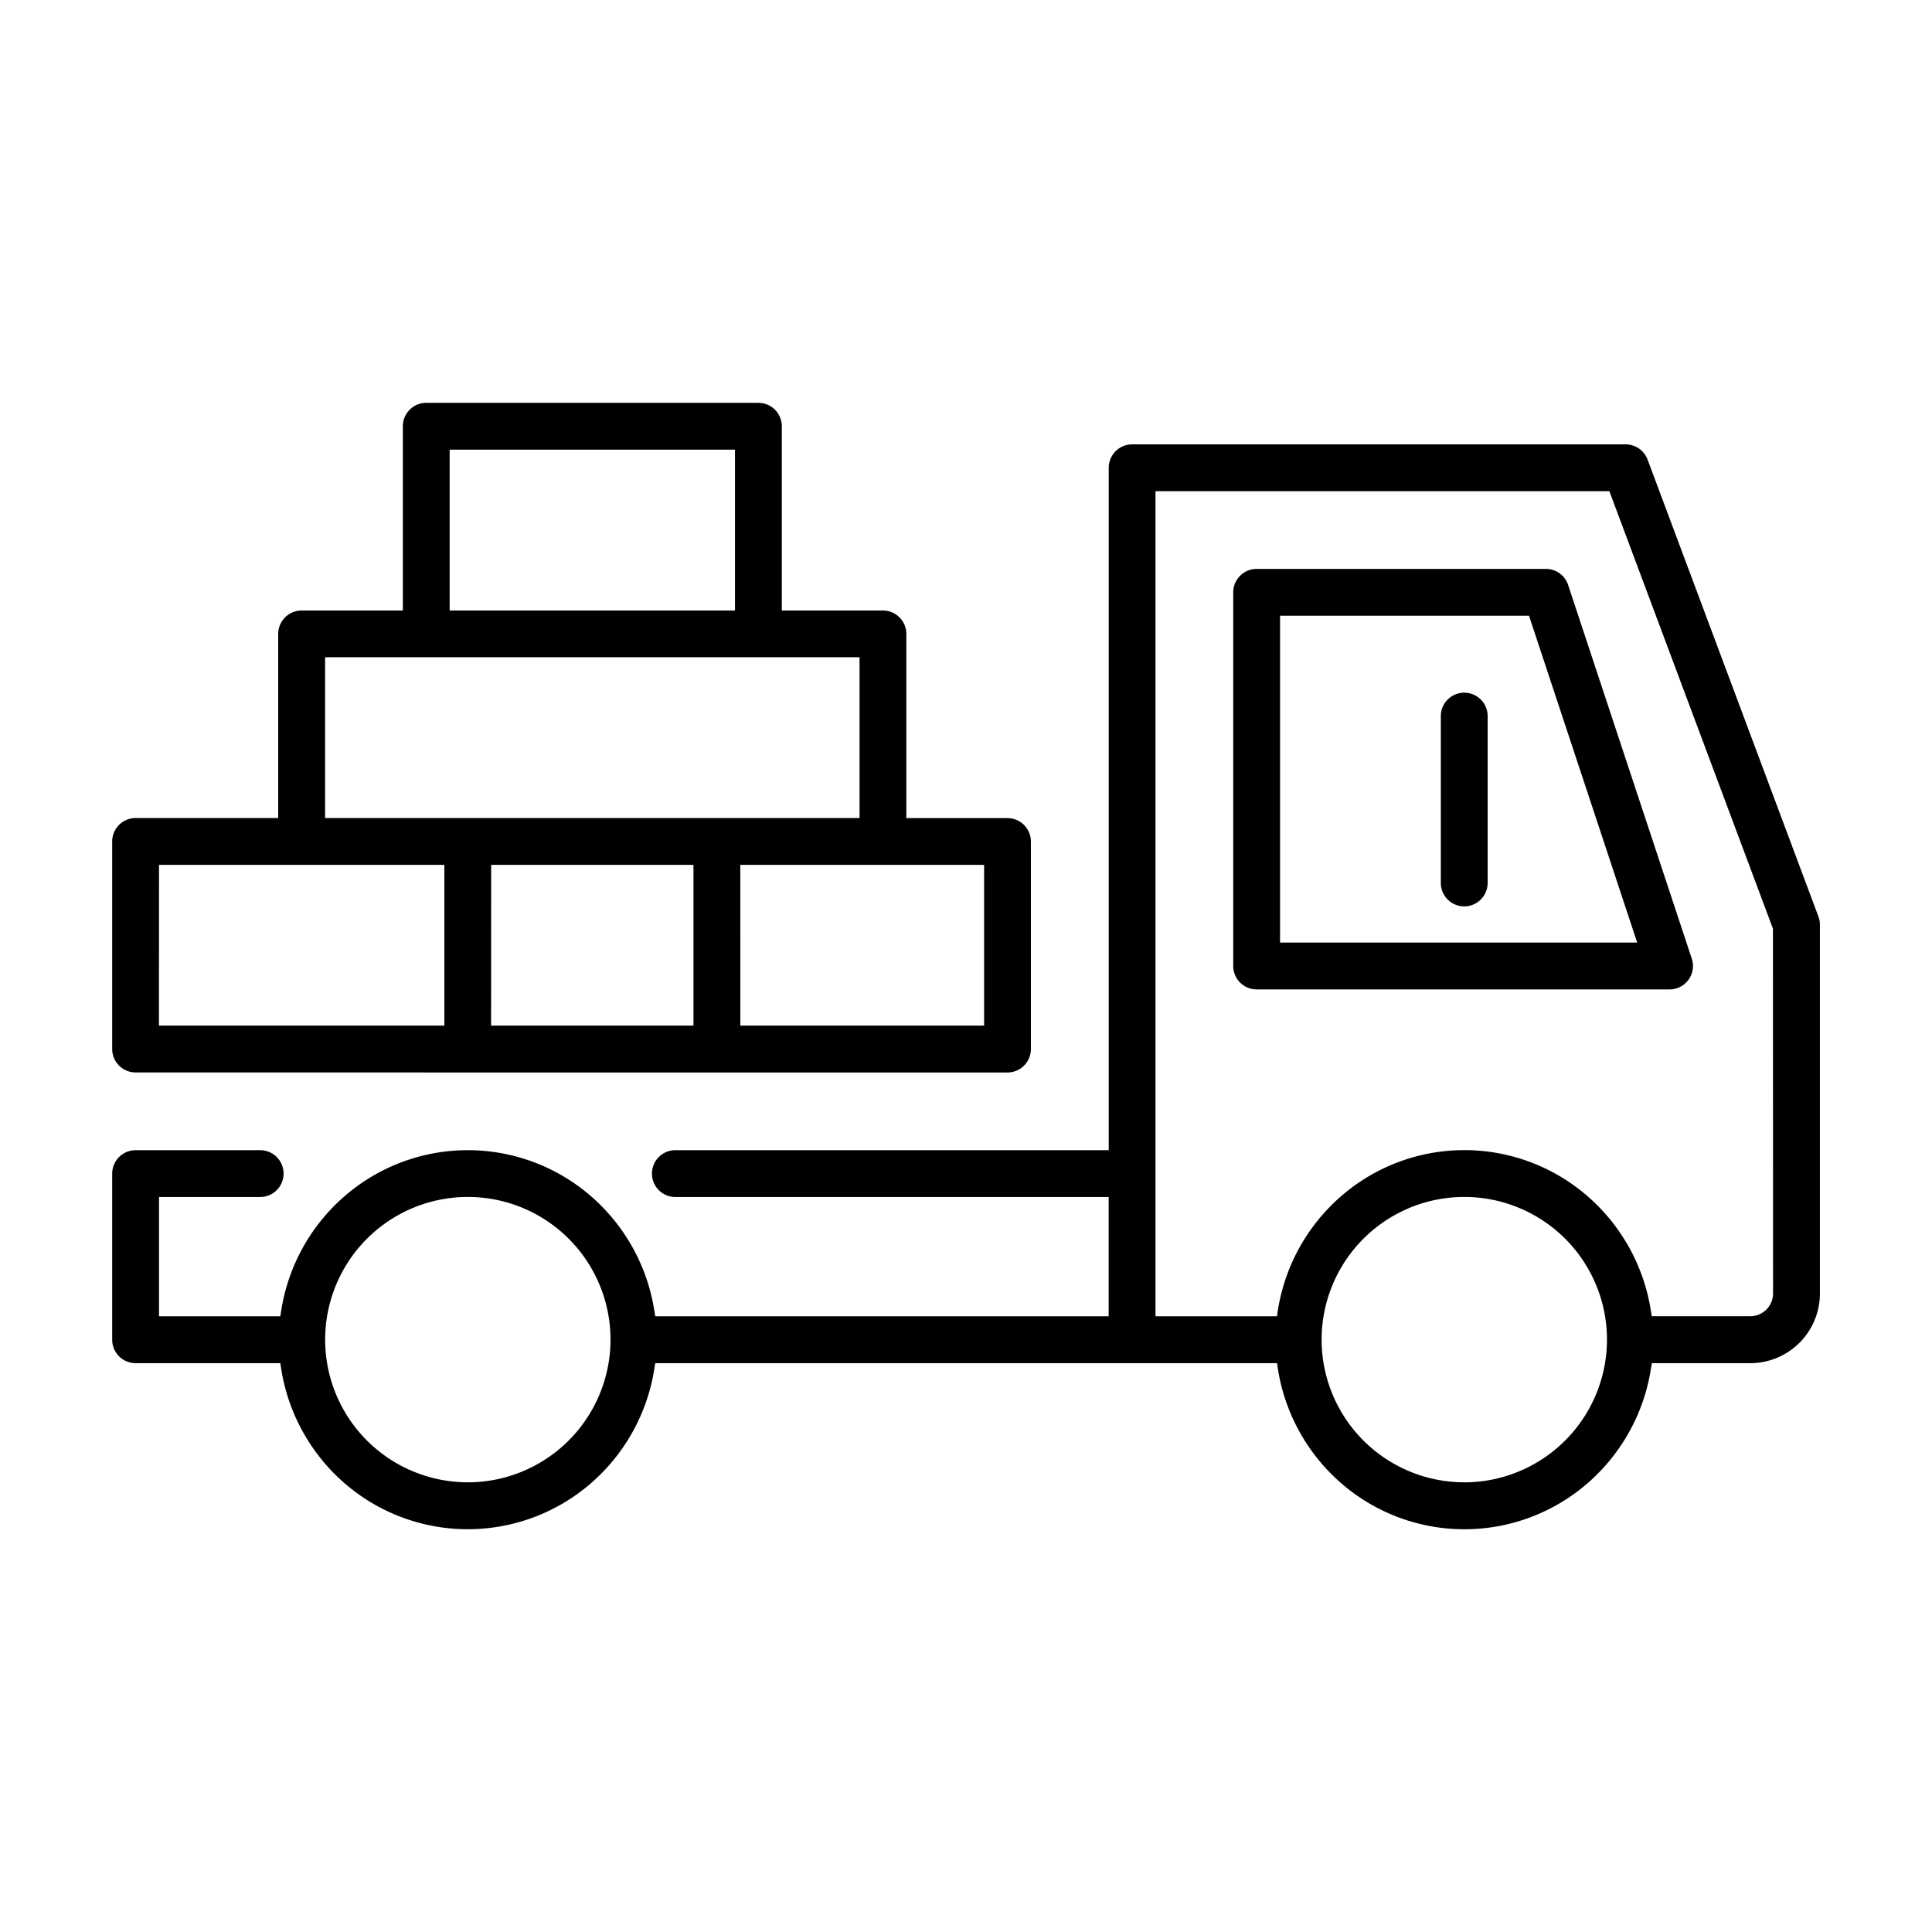
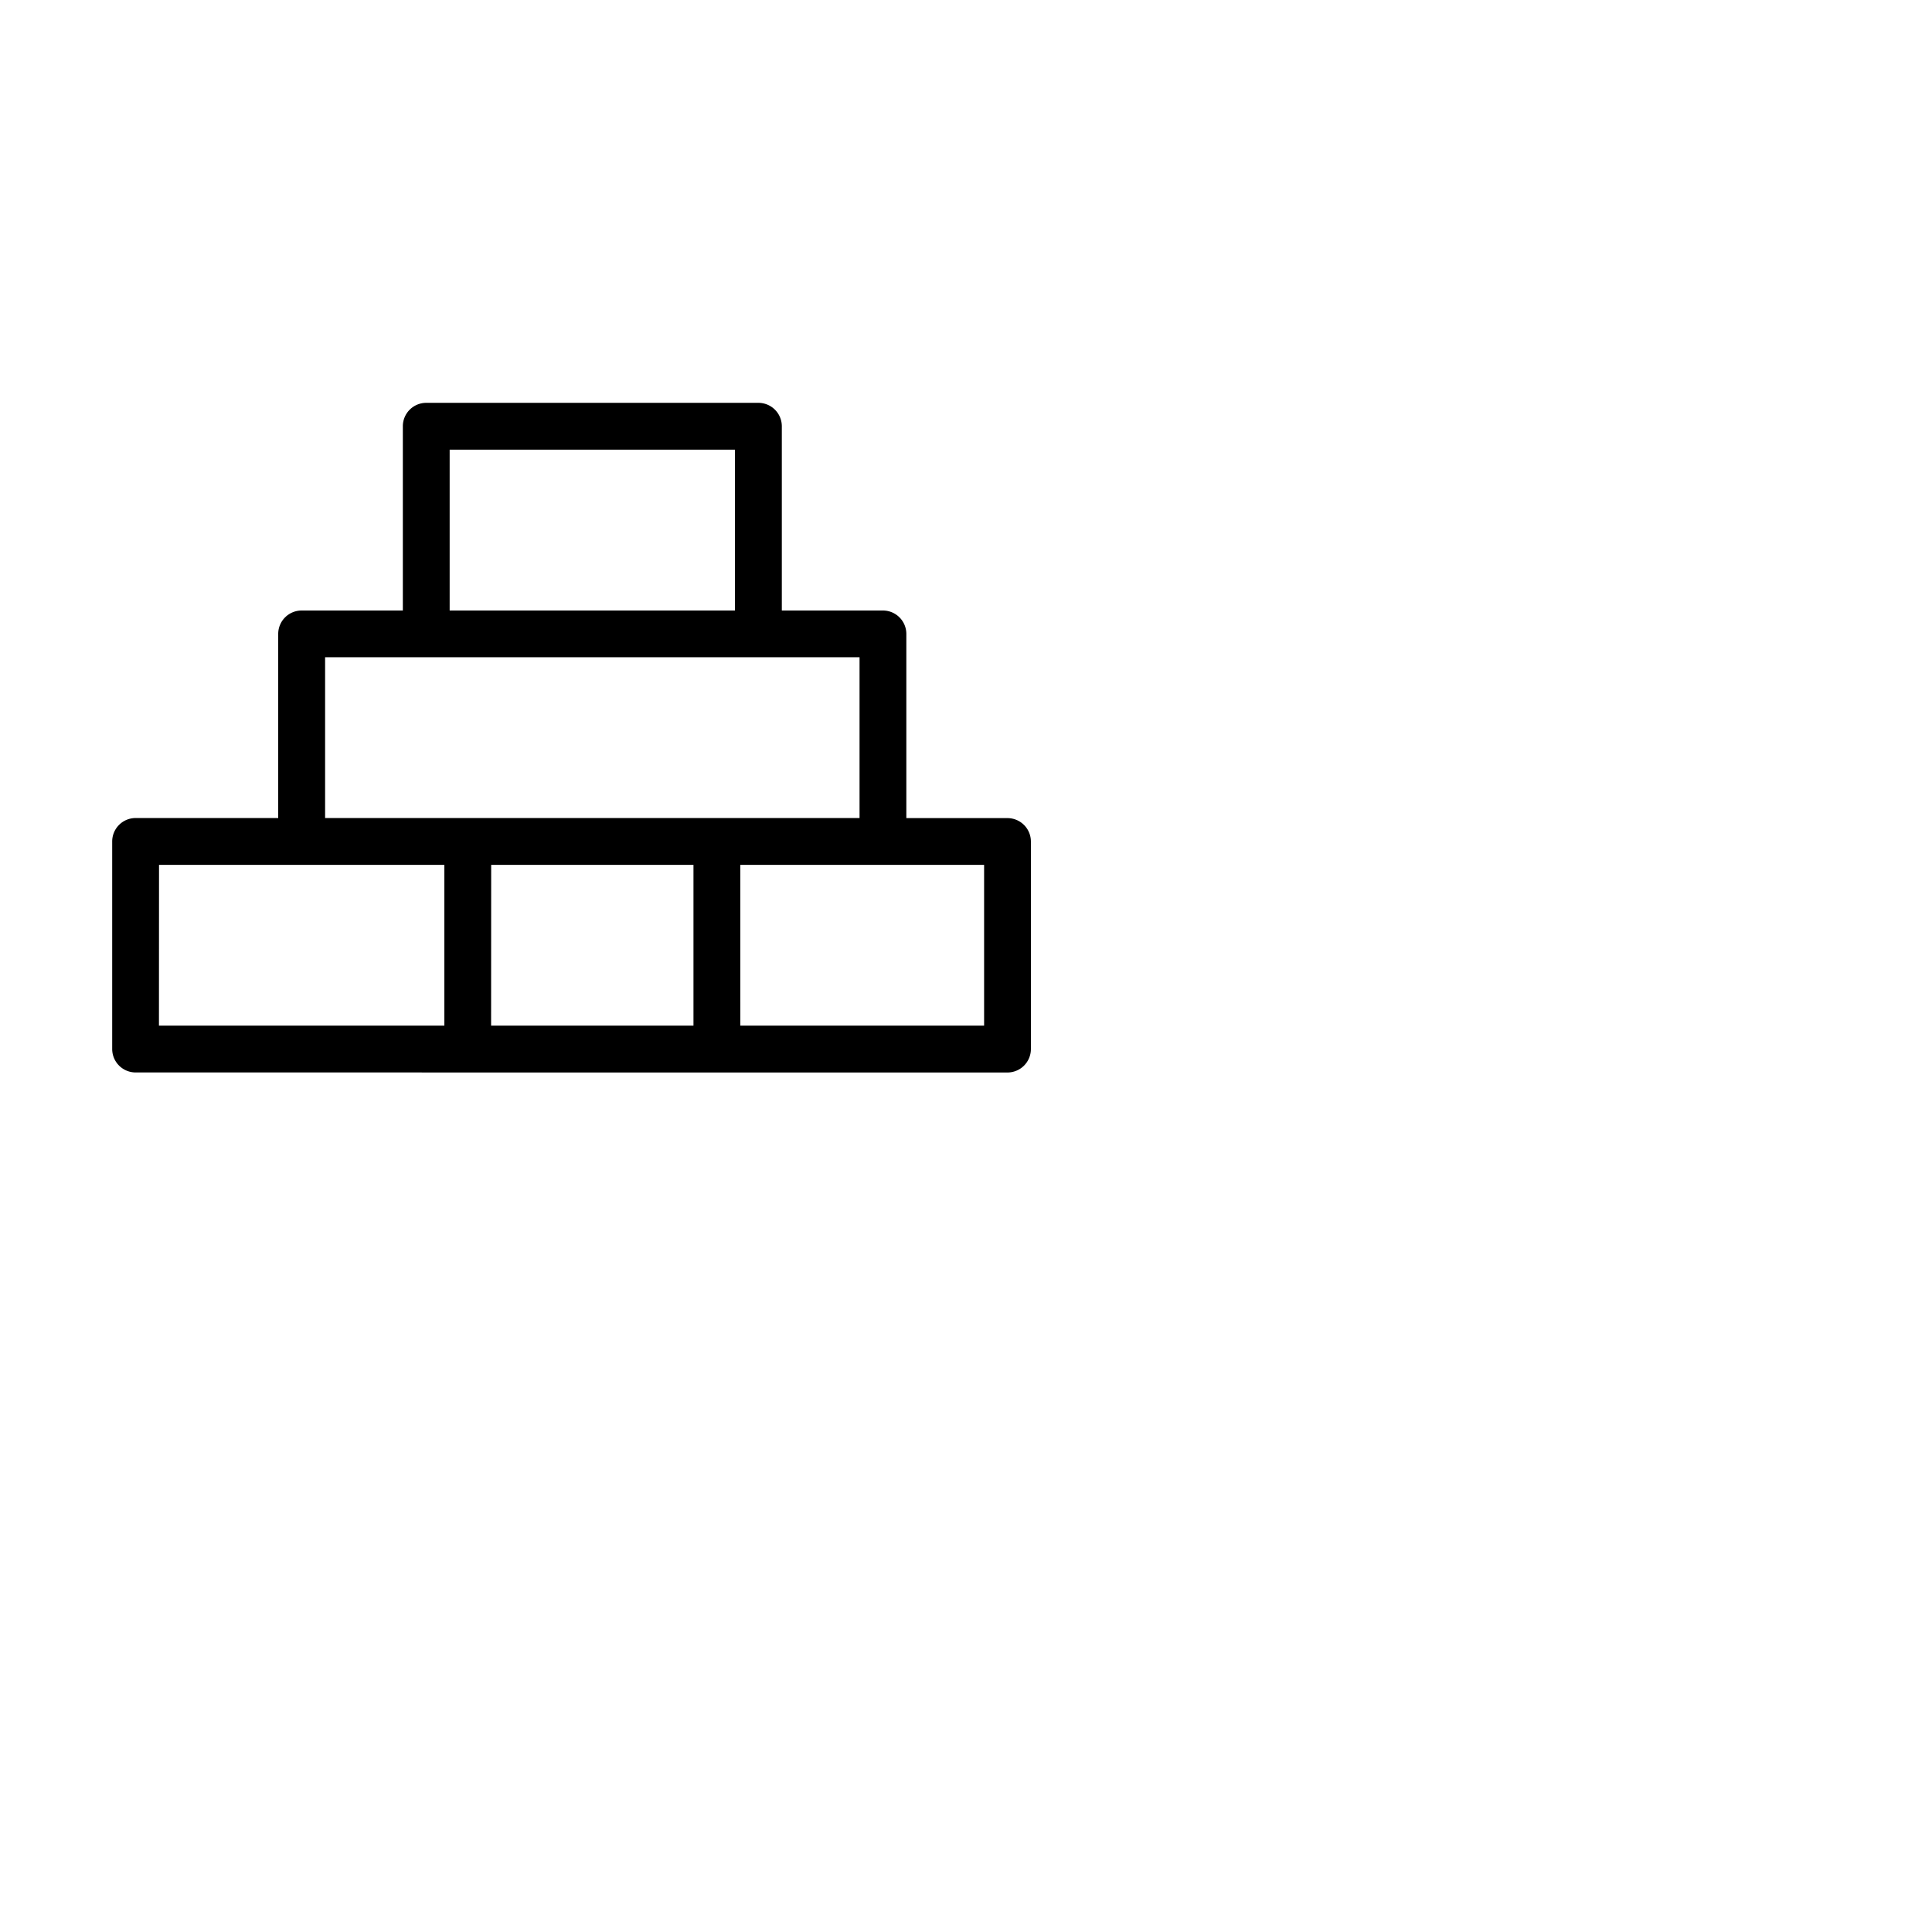
<svg xmlns="http://www.w3.org/2000/svg" id="Capa_1" data-name="Capa 1" viewBox="0 0 1000 1000">
-   <path d="M941.15,474.24,852.78,237.87A12.16,12.16,0,0,0,841.43,230H586a12.13,12.13,0,0,0-12.12,12.11V595.33H349.57a12.12,12.12,0,1,0,0,24.24H573.84V681.3H339.15l-.54-3.37a98.64,98.64,0,0,0-32.77-58.82,97.27,97.27,0,0,0-127.45,0,98.64,98.64,0,0,0-32.77,58.82l-.54,3.37H82.31V619.57h52.35a12.12,12.12,0,1,0,0-24.24H70.19a12.14,12.14,0,0,0-12.12,12.12v86a12.13,12.13,0,0,0,12.12,12.12h74.89l.54,3.37a98.64,98.64,0,0,0,32.77,58.82,97.31,97.31,0,0,0,127.45,0,98.64,98.64,0,0,0,32.77-58.82l.54-3.37H661l.26,1.79a98.63,98.63,0,0,0,32.41,59.89,97.22,97.22,0,0,0,128,.51,98.64,98.64,0,0,0,32.77-58.82l.54-3.37h51a36.06,36.06,0,0,0,36-36v-191A11.77,11.77,0,0,0,941.15,474.24Zm-699,293A73.85,73.85,0,1,1,316,693.41,73.93,73.93,0,0,1,242.11,767.26Zm515.78,0a73.85,73.85,0,1,1,73.84-73.85A73.93,73.93,0,0,1,757.89,767.26Zm159.8-97.76a11.81,11.81,0,0,1-11.78,11.8h-51l-.54-3.37a98.64,98.64,0,0,0-32.77-58.82,97.19,97.19,0,0,0-128,.51,98.63,98.63,0,0,0-32.41,59.89L661,681.3H598.08V254.23H833l84.67,226.45Z" />
-   <path d="M650.43,512.12A12.13,12.13,0,0,1,638.32,500V306.59a12.12,12.12,0,0,1,12.11-12.12H800.15a12.11,12.11,0,0,1,11.51,8.31l64,193.41a12.11,12.11,0,0,1-11.51,15.93Zm12.12-24.24H847.41l-56-169.18H662.55Z" />
-   <path d="M757.89,469.14A12.13,12.13,0,0,1,745.77,457v-86a12.12,12.12,0,1,1,24.23,0v86A12.13,12.13,0,0,1,757.89,469.14Z" />
  <path d="M70.19,555.1A12.14,12.14,0,0,1,58.07,543V435.53a12.14,12.14,0,0,1,12.12-12.12H144V328.08A12.13,12.13,0,0,1,156.15,316h52.36V220.62a12.12,12.12,0,0,1,12.11-12.11H392.55a12.13,12.13,0,0,1,12.12,12.11V316H457a12.13,12.13,0,0,1,12.12,12.12v95.33h52.35a12.14,12.14,0,0,1,12.12,12.12V543a12.14,12.14,0,0,1-12.12,12.12Zm313-24.24H509.37V447.65H383.18Zm-129,0H358.94V447.65H254.23Zm-171.92,0H230V447.65H82.31Zm86-107.45H444.9V340.19H168.27ZM232.74,316H380.43V232.74H232.74Z" />
</svg>